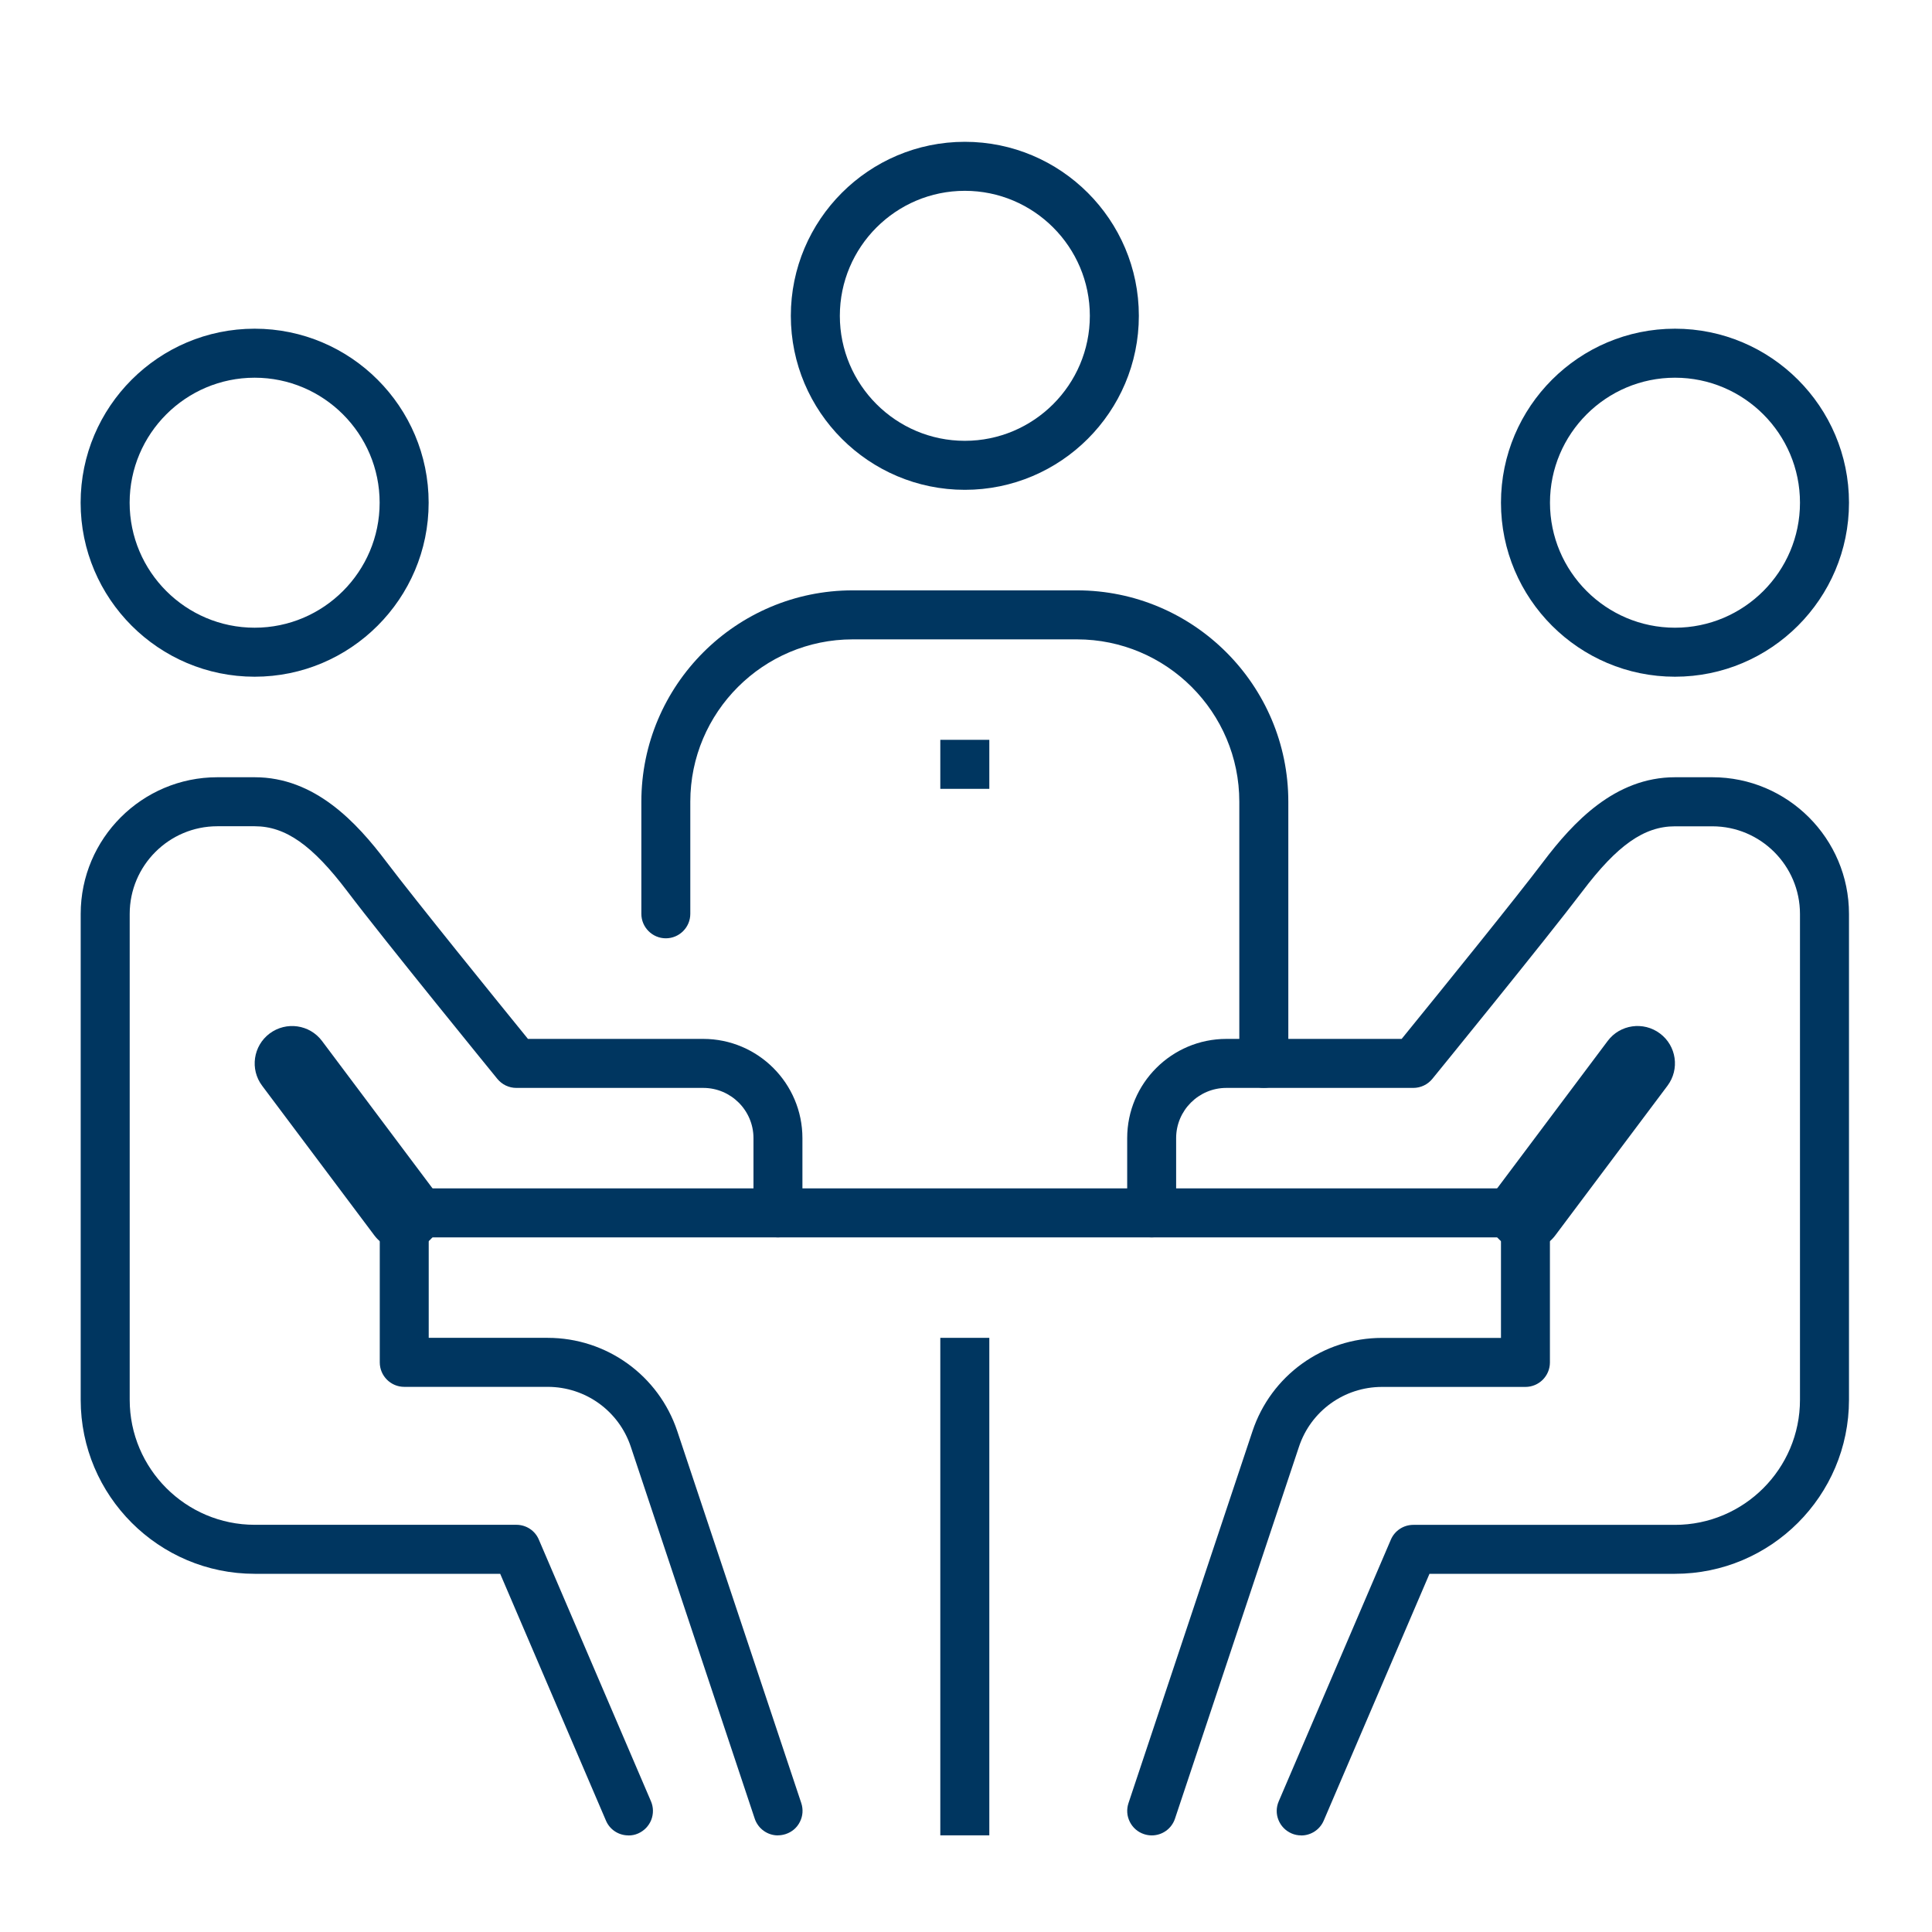
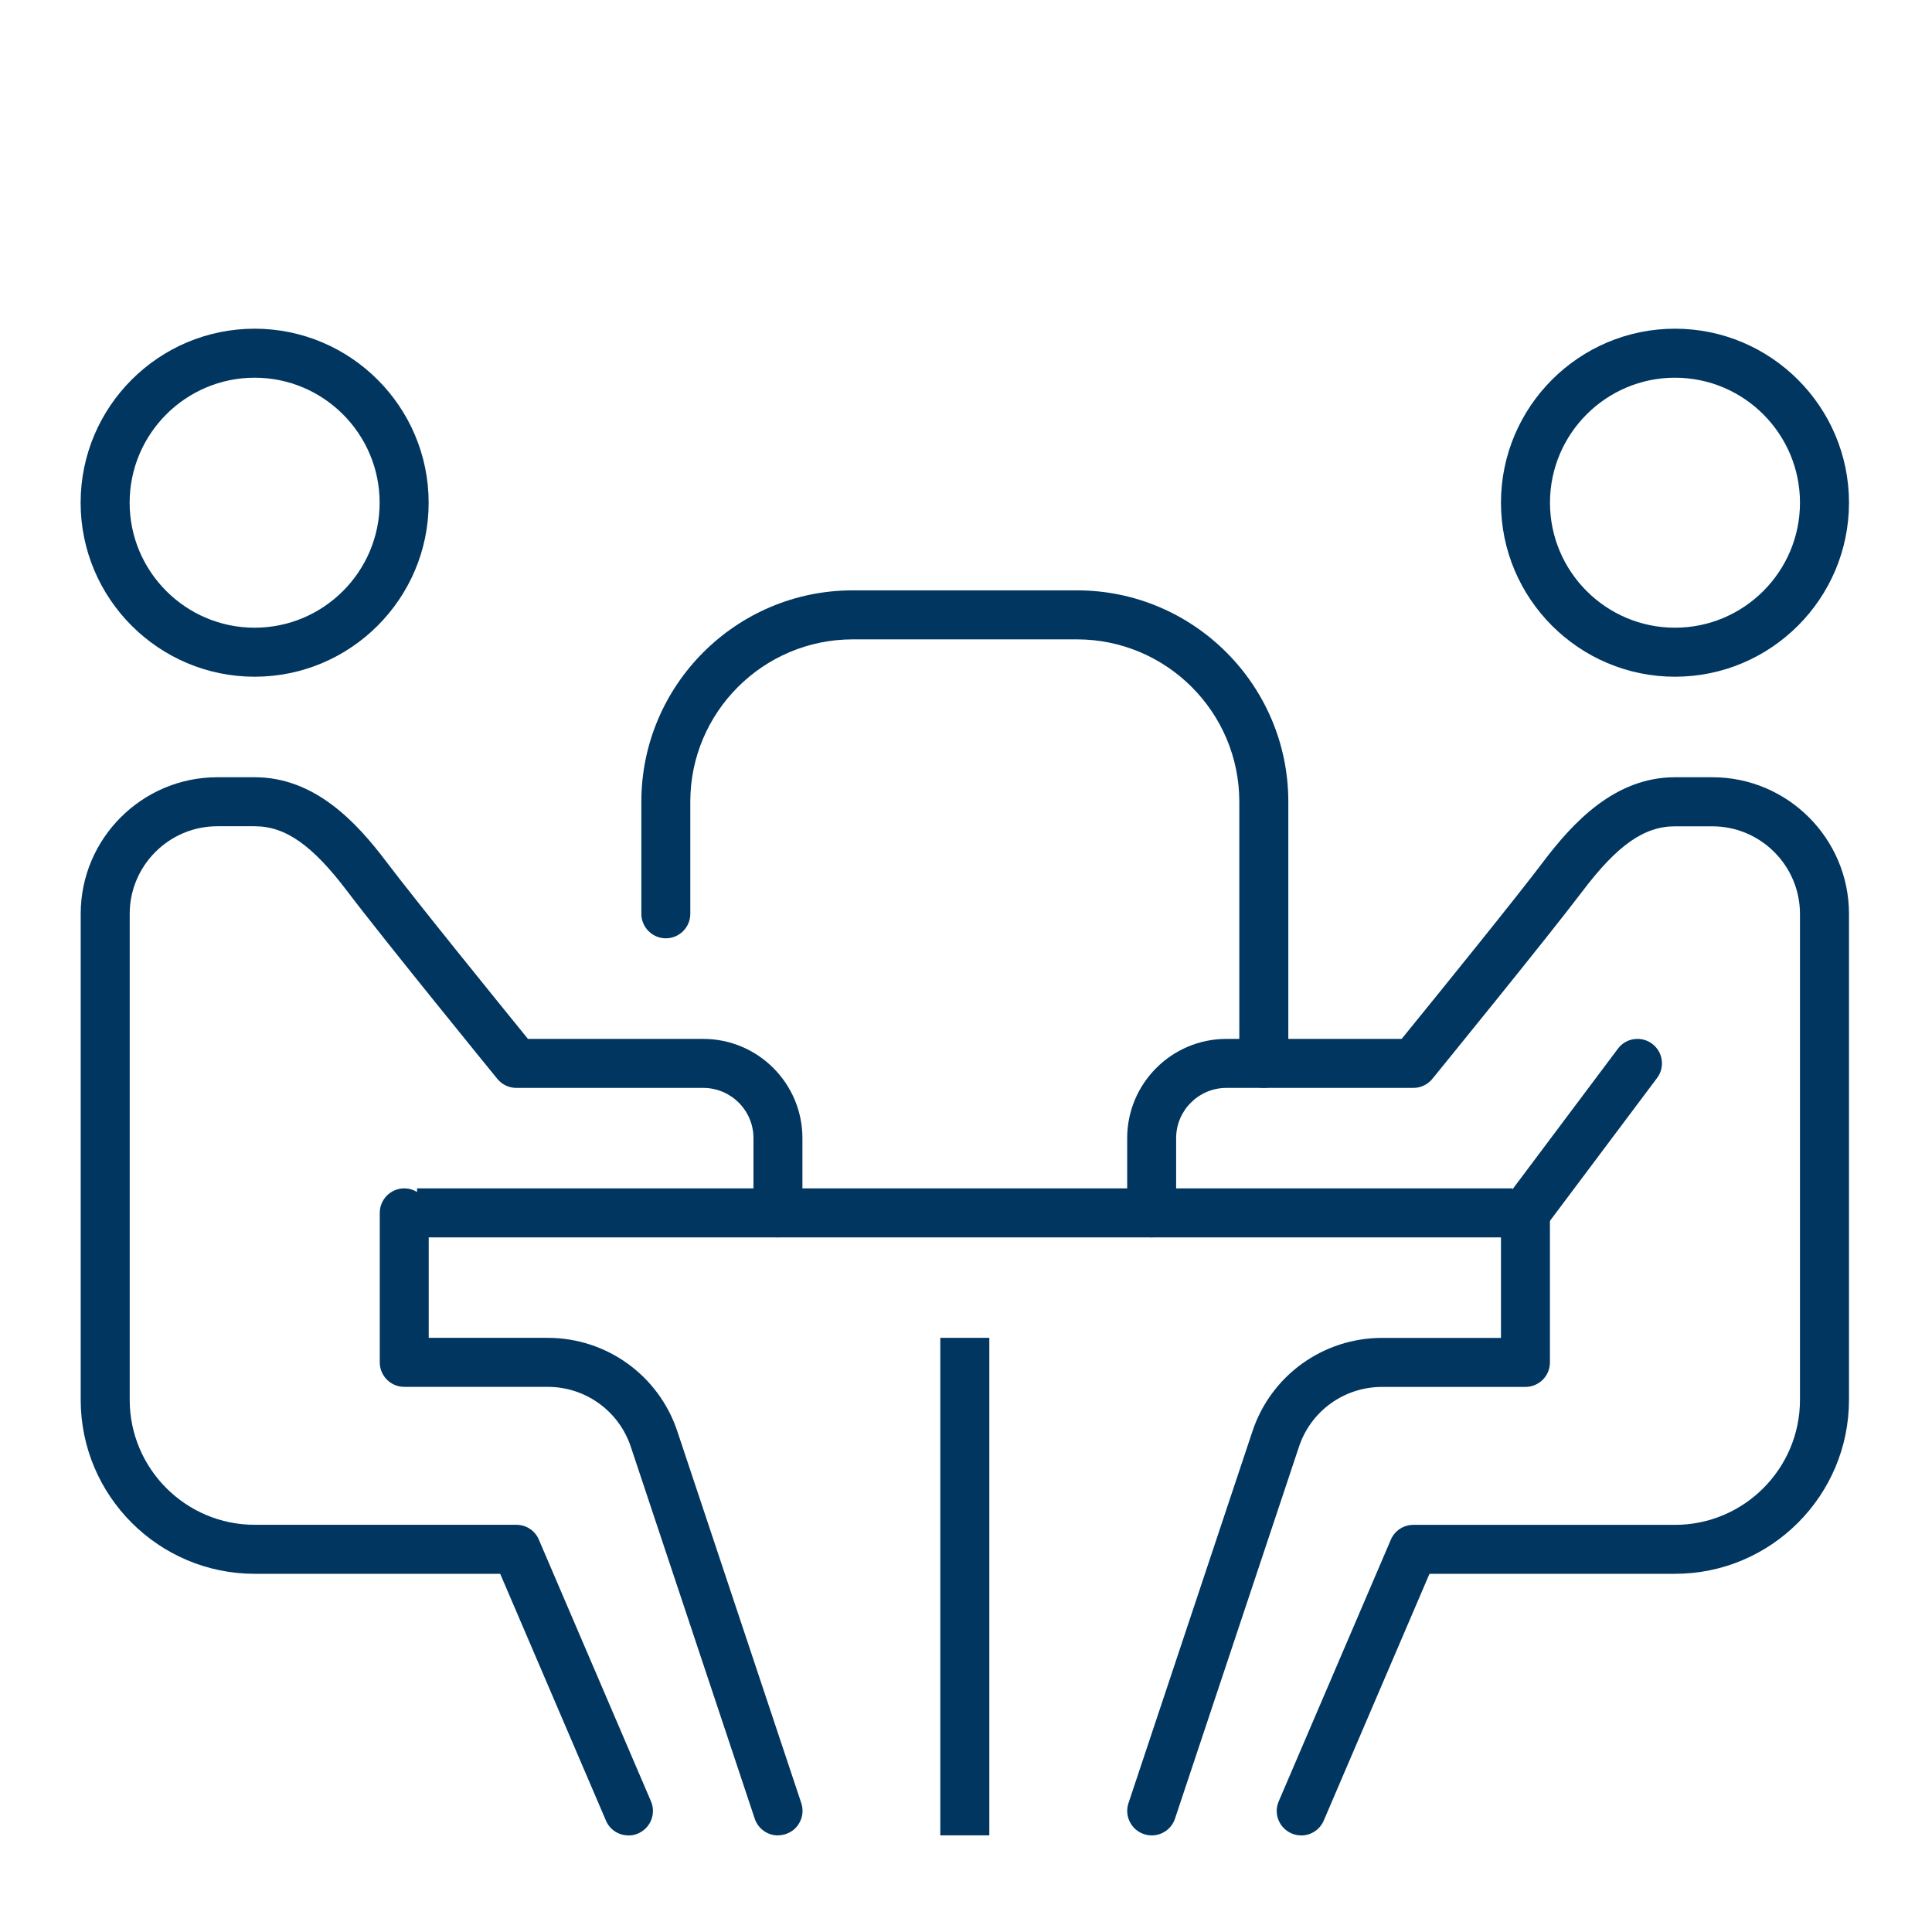
<svg xmlns="http://www.w3.org/2000/svg" id="Layer_1" viewBox="0 0 300 300">
  <defs>
    <style>.cls-1{fill:#003660;}</style>
  </defs>
  <rect class="cls-1" x="146.01" y="207.74" width="7.61" height="77.25" />
  <rect class="cls-1" x="64.76" y="184.53" width="170.11" height="7.61" />
  <path class="cls-1" d="M260.09,105.08c-14.9,0-27.02-12.12-27.02-27.02s12.12-27.02,27.02-27.02,27.02,12.12,27.02,27.02-12.12,27.02-27.02,27.02ZM260.09,58.65c-10.7,0-19.41,8.71-19.41,19.41s8.71,19.41,19.41,19.41,19.41-8.71,19.41-19.41-8.71-19.41-19.41-19.41Z" />
  <path class="cls-1" d="M202.05,285c-.52,0-1.02-.1-1.48-.3-.95-.41-1.67-1.15-2.05-2.09-.38-.94-.36-1.97.04-2.9l17.41-40.63c.6-1.4,1.97-2.3,3.49-2.3h40.63c10.7,0,19.41-8.71,19.41-19.41v-75.45c0-7.5-6.11-13.61-13.61-13.61h-5.8c-4.79,0-8.96,2.93-14.38,10.1-5.66,7.47-23.13,28.91-23.3,29.12-.73.89-1.81,1.4-2.96,1.4h-29.02c-4.3,0-7.8,3.5-7.8,7.8v11.61c0,2.1-1.71,3.8-3.8,3.8s-3.8-1.71-3.8-3.8v-11.61c0-8.5,6.91-15.41,15.41-15.41h27.21l.6-.74c6.19-7.61,17.19-21.21,21.39-26.77,4.62-6.11,11.12-13.12,20.45-13.12h5.8c11.7,0,21.22,9.52,21.22,21.22v75.45c0,14.9-12.12,27.02-27.02,27.02h-38.12l-16.42,38.32c-.6,1.4-1.97,2.31-3.5,2.31Z" />
  <path class="cls-1" d="M178.83,285c-.4,0-.8-.07-1.2-.2-.96-.32-1.74-1-2.19-1.9-.46-.91-.53-1.94-.21-2.91l19.25-57.74c2.88-8.67,10.97-14.5,20.12-14.5h18.47v-19.41c0-2.1,1.71-3.8,3.8-3.8s3.8,1.71,3.8,3.8v23.22c0,2.1-1.71,3.8-3.8,3.8h-22.27c-5.87,0-11.06,3.74-12.9,9.3l-19.25,57.74c-.52,1.56-1.97,2.6-3.61,2.6Z" />
-   <path class="cls-1" d="M236.86,194.14c-1.21,0-2.43-.38-3.47-1.16-2.57-1.92-3.09-5.56-1.16-8.12l17.41-23.22c1.92-2.57,5.56-3.08,8.12-1.16,2.57,1.92,3.09,5.56,1.16,8.12l-17.41,23.22c-1.13,1.52-2.87,2.32-4.64,2.32Z" />
  <path class="cls-1" d="M236.86,192.14c-.83,0-1.61-.26-2.27-.76-.82-.61-1.34-1.5-1.49-2.51-.14-1,.11-2,.72-2.81l17.41-23.22c.72-.97,1.83-1.52,3.04-1.52.83,0,1.61.26,2.28.76.81.61,1.34,1.5,1.48,2.5.14,1-.11,2-.72,2.81l-17.41,23.22c-.72.97-1.83,1.52-3.04,1.52Z" />
  <path class="cls-1" d="M39.54,105.08c-14.9,0-27.02-12.12-27.02-27.02s12.12-27.02,27.02-27.02,27.02,12.12,27.02,27.02-12.12,27.02-27.02,27.02ZM39.54,58.65c-10.7,0-19.41,8.71-19.41,19.41s8.71,19.41,19.41,19.41,19.41-8.71,19.41-19.41-8.71-19.41-19.41-19.41Z" />
  <path class="cls-1" d="M97.58,285c-1.53,0-2.9-.9-3.49-2.3l-16.42-38.32h-38.12c-14.9,0-27.02-12.12-27.02-27.02v-75.45c0-11.7,9.52-21.22,21.22-21.22h5.8c9.34,0,15.83,7.01,20.44,13.12,4.58,6.05,17.53,22.02,21.39,26.77l.6.74h27.21c8.5,0,15.41,6.91,15.41,15.41v11.61c0,2.1-1.71,3.8-3.8,3.8s-3.8-1.71-3.8-3.8v-11.61c0-4.3-3.5-7.8-7.8-7.8h-29.02c-1.15,0-2.22-.51-2.95-1.4-.17-.21-17.65-21.65-23.3-29.13-5.43-7.17-9.6-10.1-14.38-10.1h-5.8c-7.5,0-13.61,6.1-13.61,13.61v75.45c0,10.7,8.71,19.41,19.41,19.41h40.63c1.53,0,2.9.9,3.49,2.3l17.41,40.63c.4.93.41,1.96.04,2.91-.38.94-1.1,1.68-2.03,2.09-.47.21-.97.31-1.5.31Z" />
  <path class="cls-1" d="M120.8,285c-1.64,0-3.09-1.05-3.61-2.61l-19.24-57.74c-1.85-5.56-7.04-9.3-12.91-9.3h-22.27c-2.1,0-3.8-1.71-3.8-3.8v-23.22c0-2.1,1.71-3.8,3.8-3.8s3.8,1.71,3.8,3.8v19.41h18.47c9.15,0,17.24,5.83,20.13,14.5l19.25,57.74c.32.97.25,2-.21,2.91-.45.91-1.23,1.58-2.2,1.9-.4.13-.81.2-1.21.2Z" />
-   <path class="cls-1" d="M62.77,194.14c-1.76,0-3.51-.8-4.65-2.32l-17.41-23.22c-1.93-2.56-1.4-6.2,1.16-8.12,2.58-1.92,6.21-1.4,8.13,1.16l17.41,23.22c1.93,2.56,1.4,6.2-1.16,8.12-1.04.78-2.27,1.16-3.47,1.16Z" />
-   <path class="cls-1" d="M62.77,192.14c-1.21,0-2.32-.56-3.05-1.52l-17.41-23.21c-.61-.81-.87-1.81-.72-2.81.14-1.01.67-1.9,1.48-2.51.67-.5,1.46-.76,2.29-.76,1.21,0,2.32.55,3.04,1.52l17.41,23.22c.61.81.87,1.81.72,2.81-.14,1.01-.67,1.9-1.49,2.51-.66.5-1.45.76-2.28.76Z" />
  <path class="cls-1" d="M196.24,168.92c-2.1,0-3.8-1.71-3.8-3.8v-40.63c0-13.9-11.31-25.21-25.21-25.21h-34.82c-13.9,0-25.22,11.31-25.22,25.21v17.41c0,2.1-1.71,3.8-3.8,3.8s-3.8-1.71-3.8-3.8v-17.41c0-18.1,14.72-32.82,32.82-32.82h34.82c18.1,0,32.82,14.72,32.82,32.82v40.63c0,2.1-1.71,3.8-3.8,3.8Z" />
-   <path class="cls-1" d="M149.82,76.06c-14.9,0-27.02-12.12-27.02-27.02s12.12-27.02,27.02-27.02,27.02,12.12,27.02,27.02-12.12,27.02-27.02,27.02ZM149.82,29.63c-10.7,0-19.41,8.71-19.41,19.41s8.71,19.41,19.41,19.41,19.41-8.71,19.41-19.41-8.71-19.41-19.41-19.41Z" />
-   <rect class="cls-1" x="146.01" y="114.88" width="7.61" height="7.61" />
</svg>